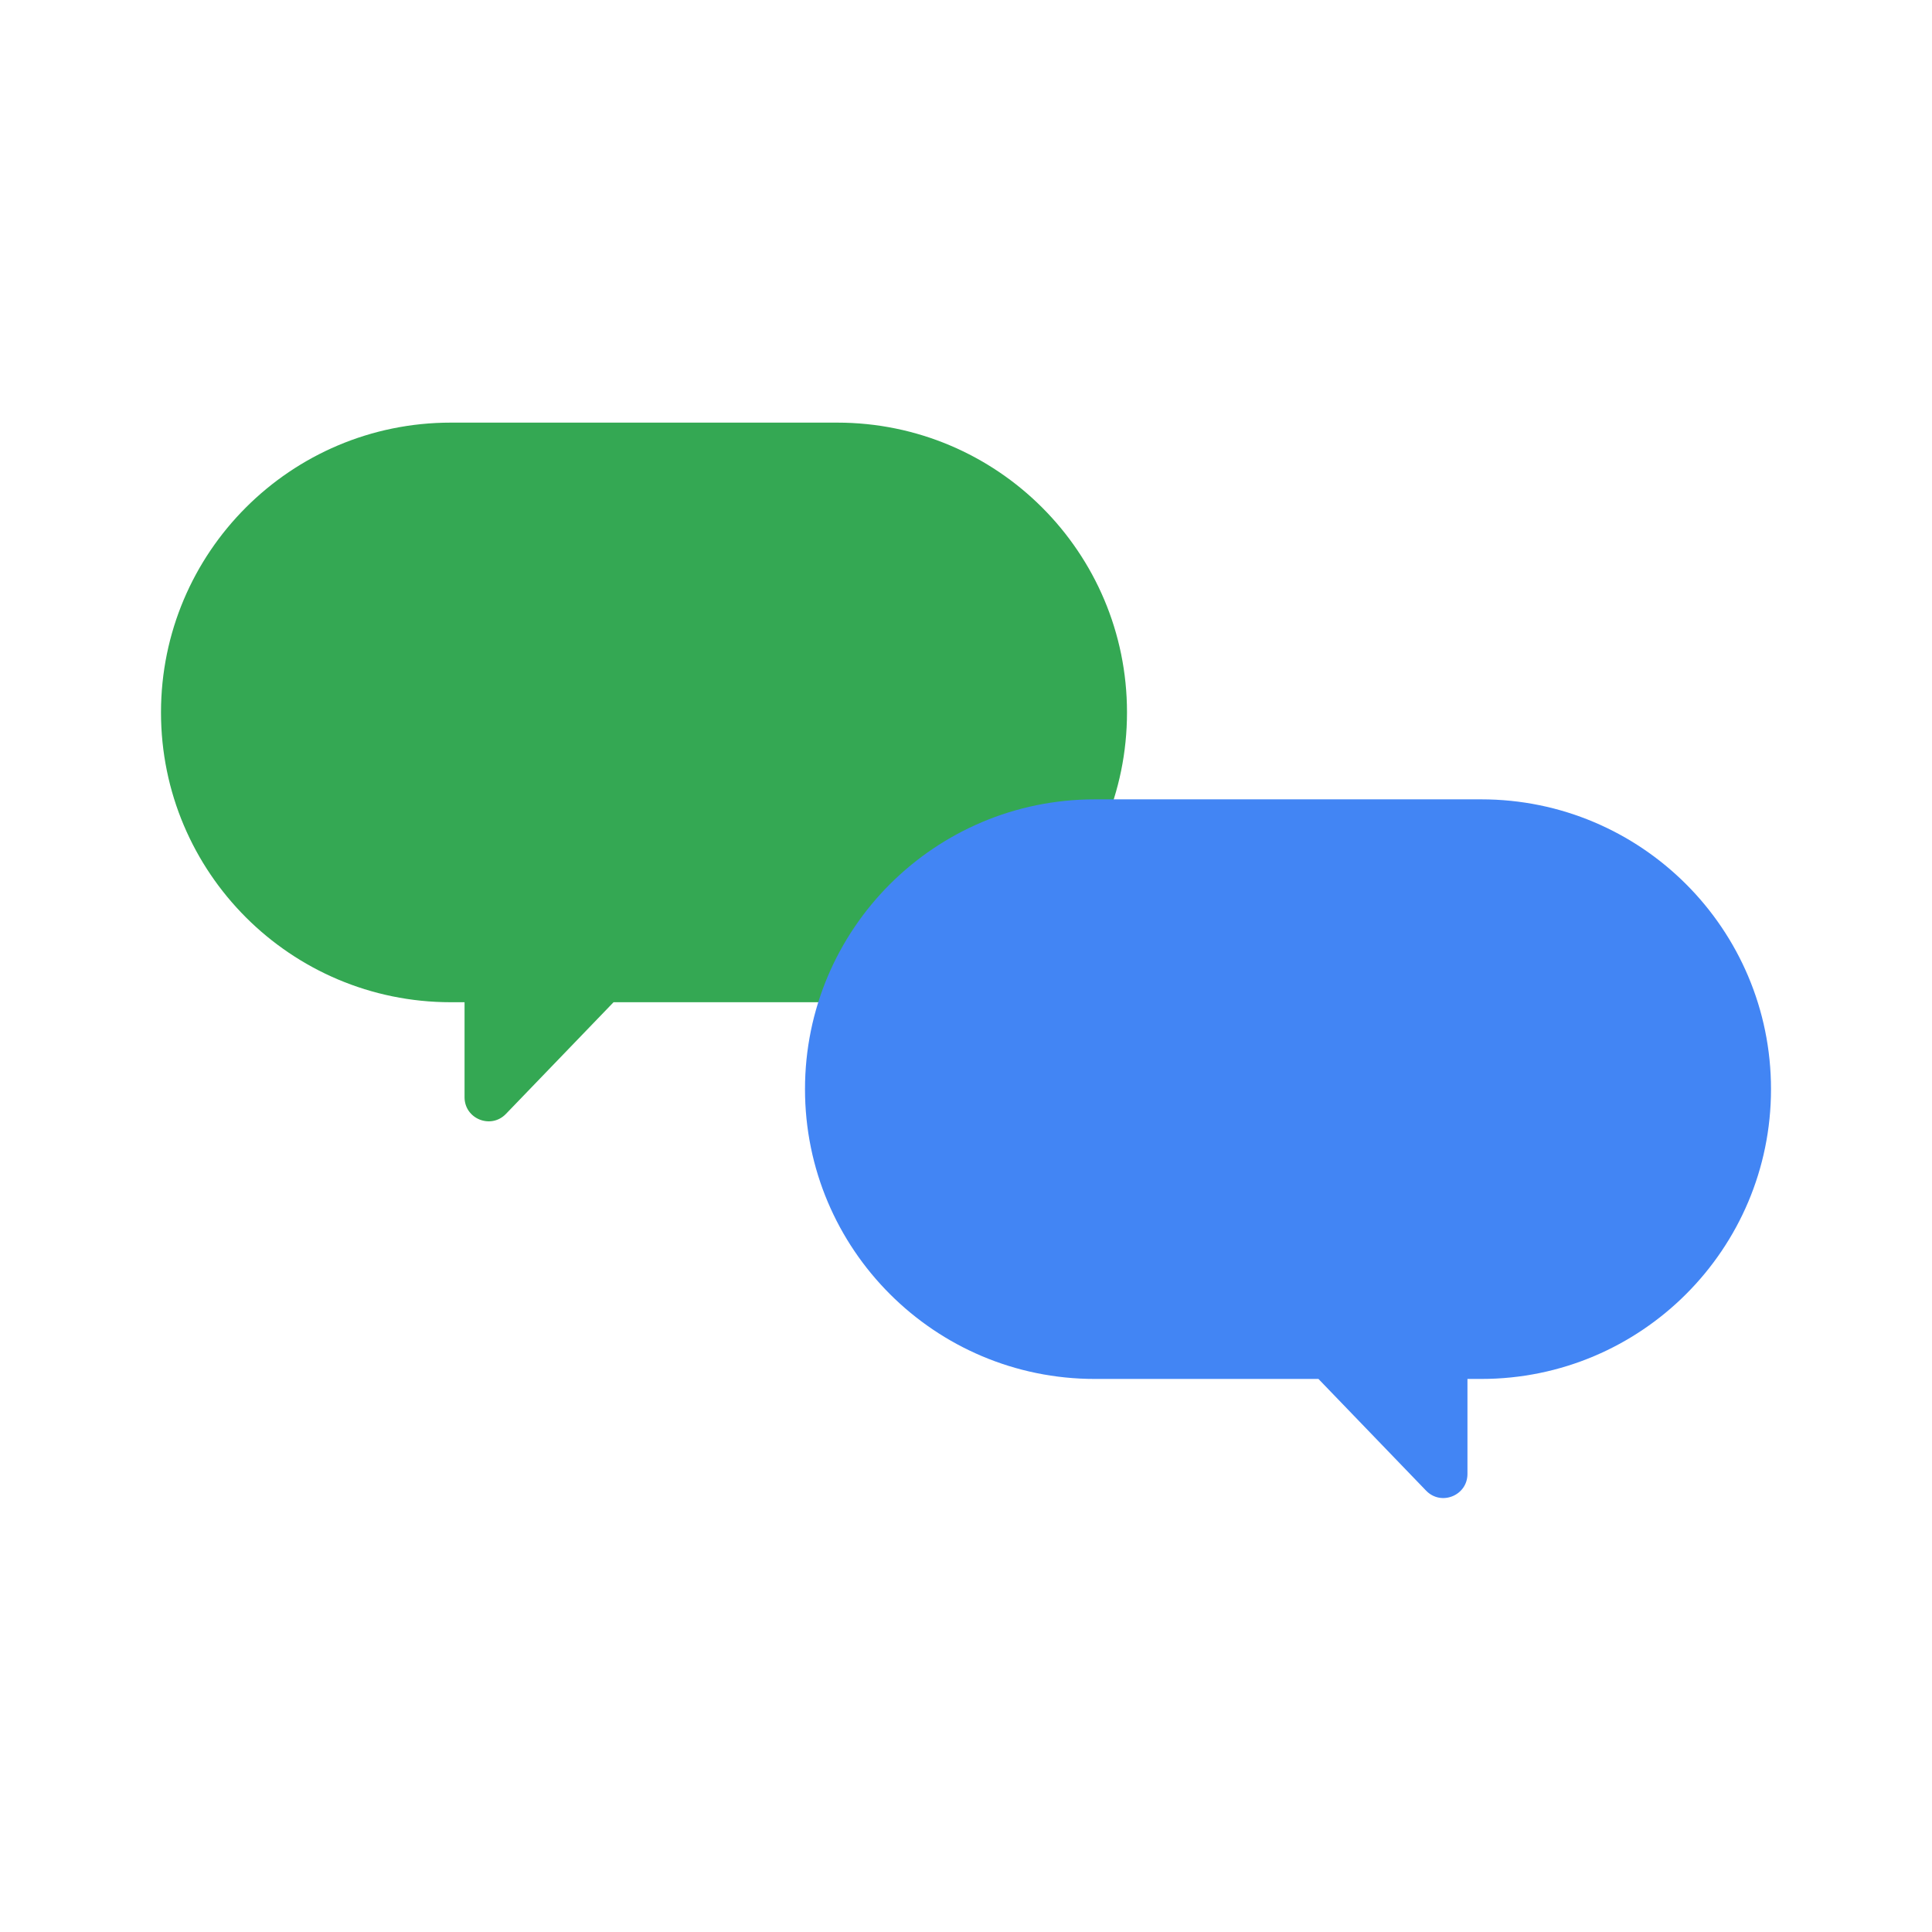
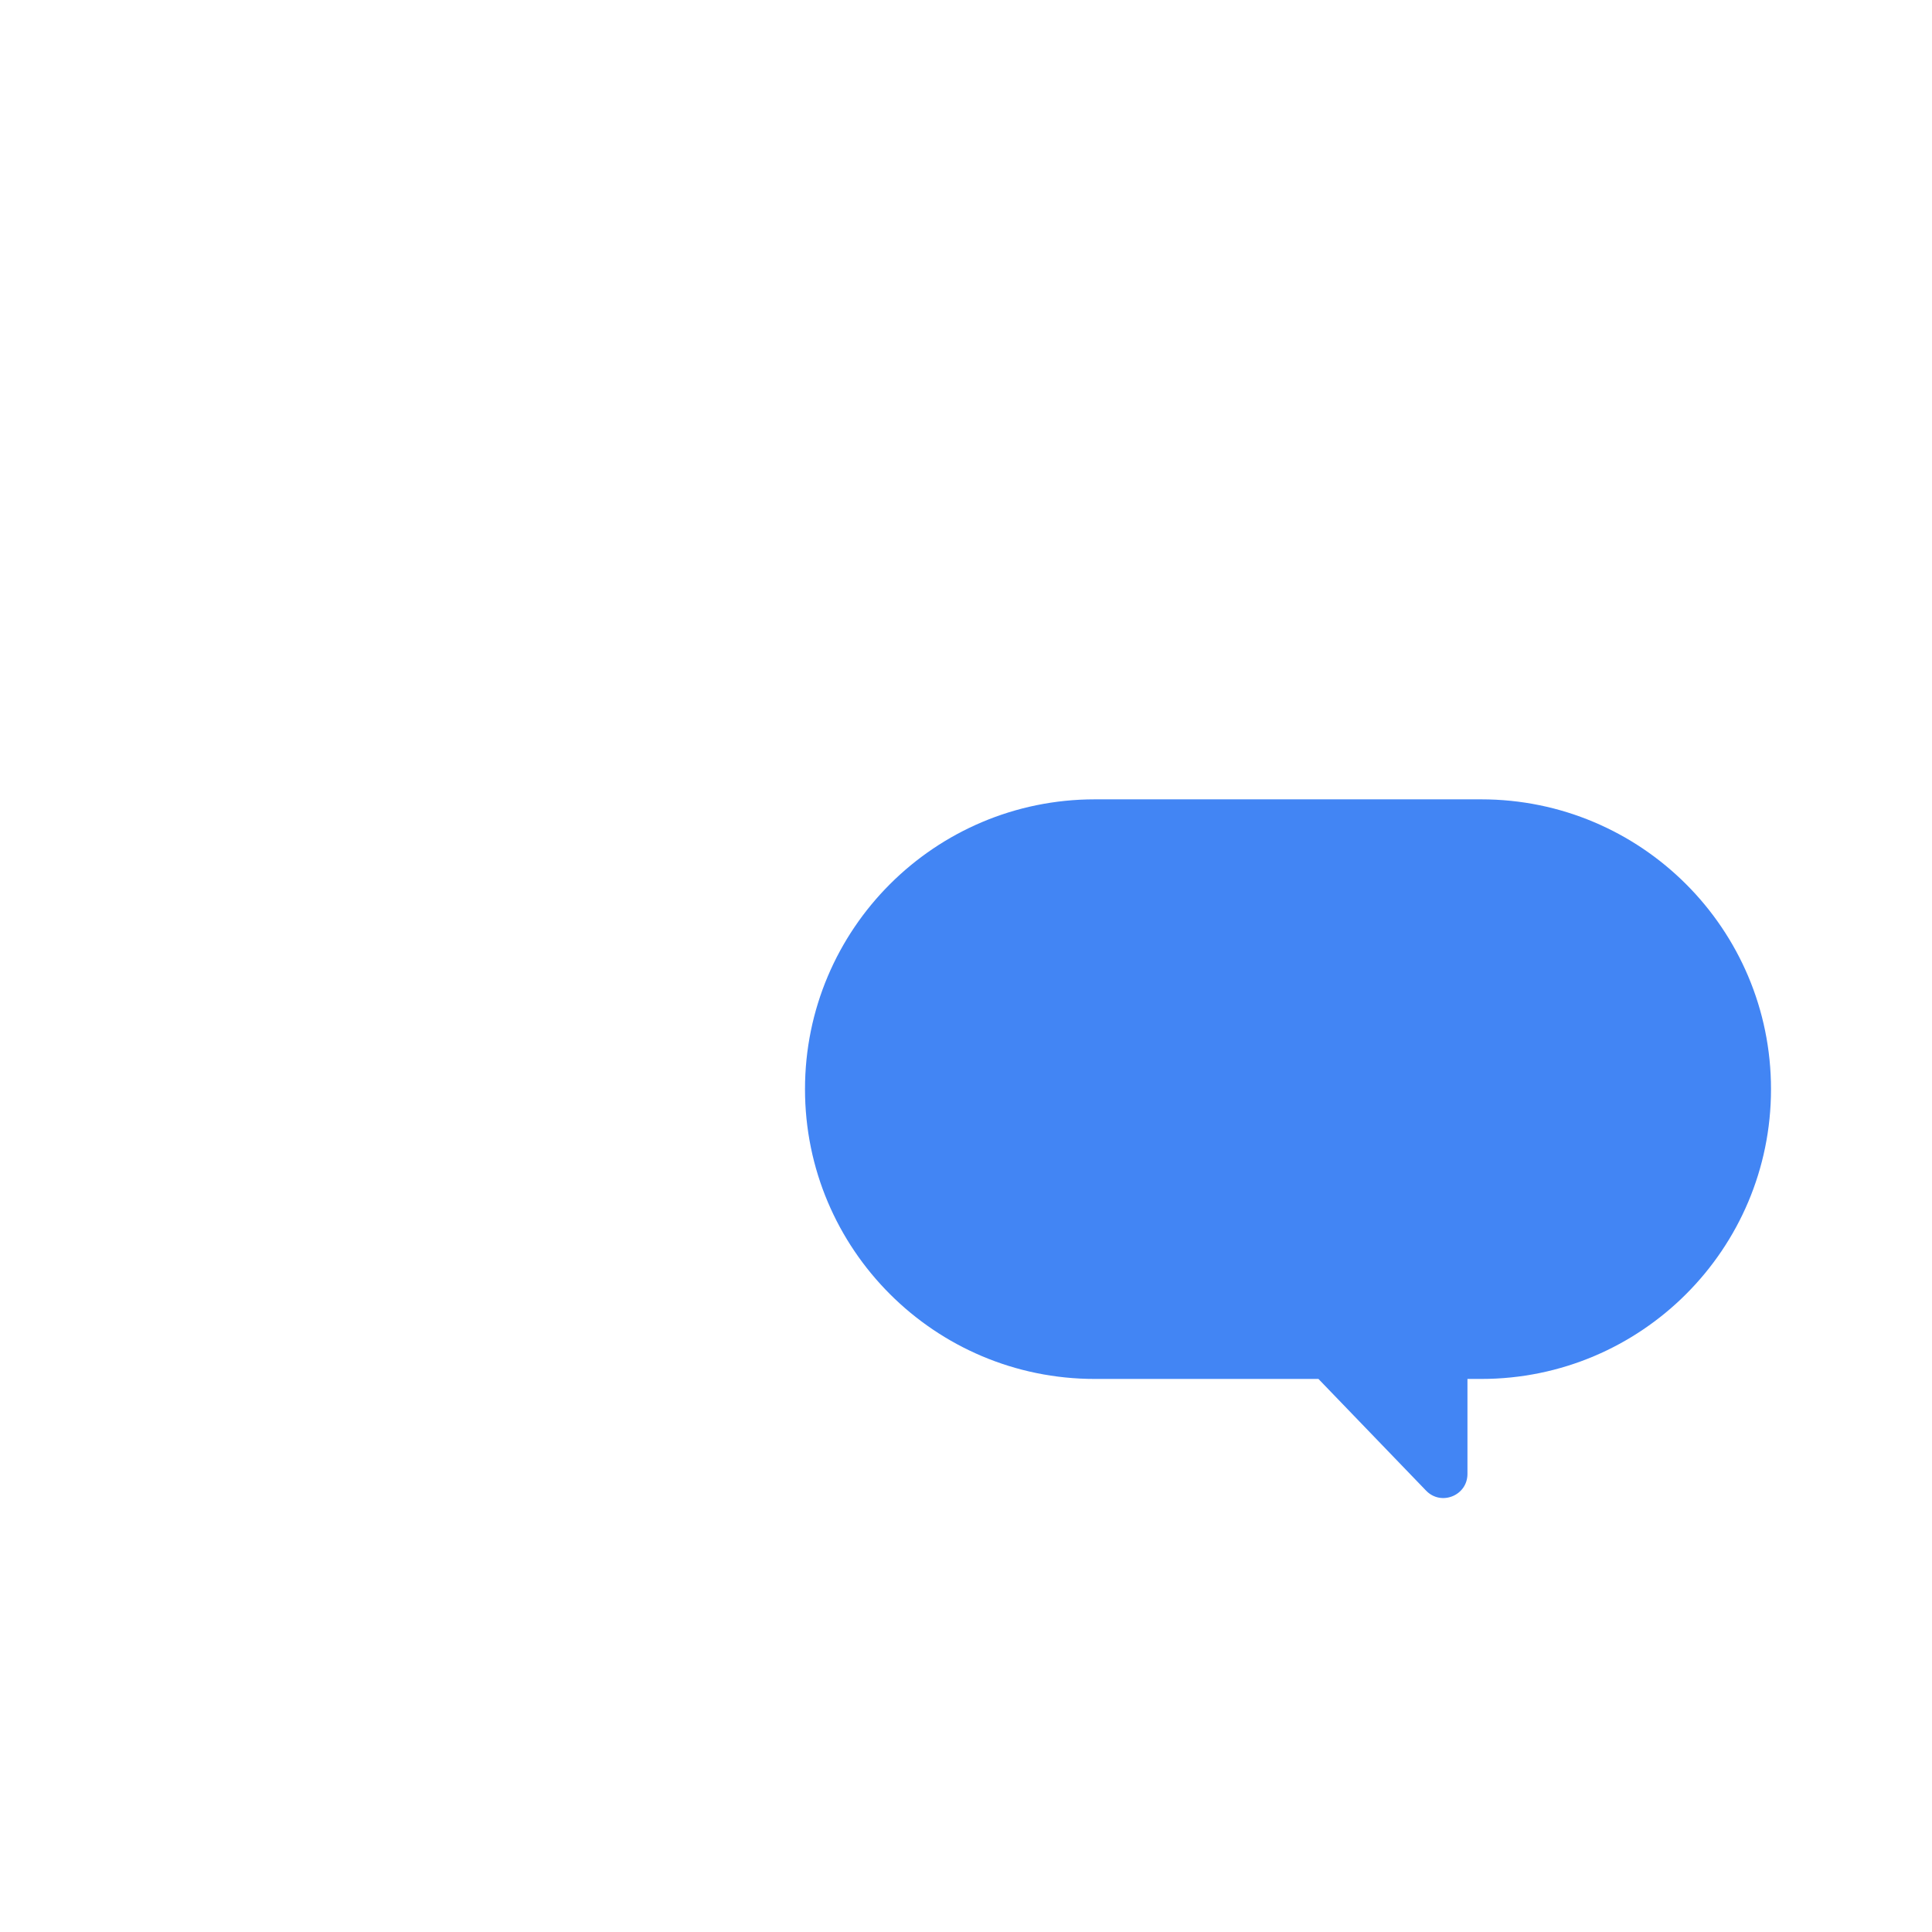
<svg xmlns="http://www.w3.org/2000/svg" width="96" height="96" fill="none">
-   <path fill="#34A853" fill-rule="evenodd" d="M41.6 21C49.553 21 56 27.447 56 35.4s-6.447 14.4-14.4 14.4H30.487l-5.348 5.55c-.747.775-2.056.246-2.056-.83V49.8H22.4C14.447 49.8 8 43.353 8 35.4S14.447 21 22.4 21h19.2Z" clip-rule="evenodd" />
  <path fill="#4285F4" fill-rule="evenodd" d="M54.4 39.719c-7.953 0-14.4 6.447-14.4 14.4s6.447 14.4 14.4 14.4h11.113l5.348 5.55c.747.775 2.056.246 2.056-.83v-4.72h.683c7.953 0 14.4-6.447 14.4-14.4s-6.447-14.4-14.4-14.4H54.4Z" clip-rule="evenodd" />
</svg>